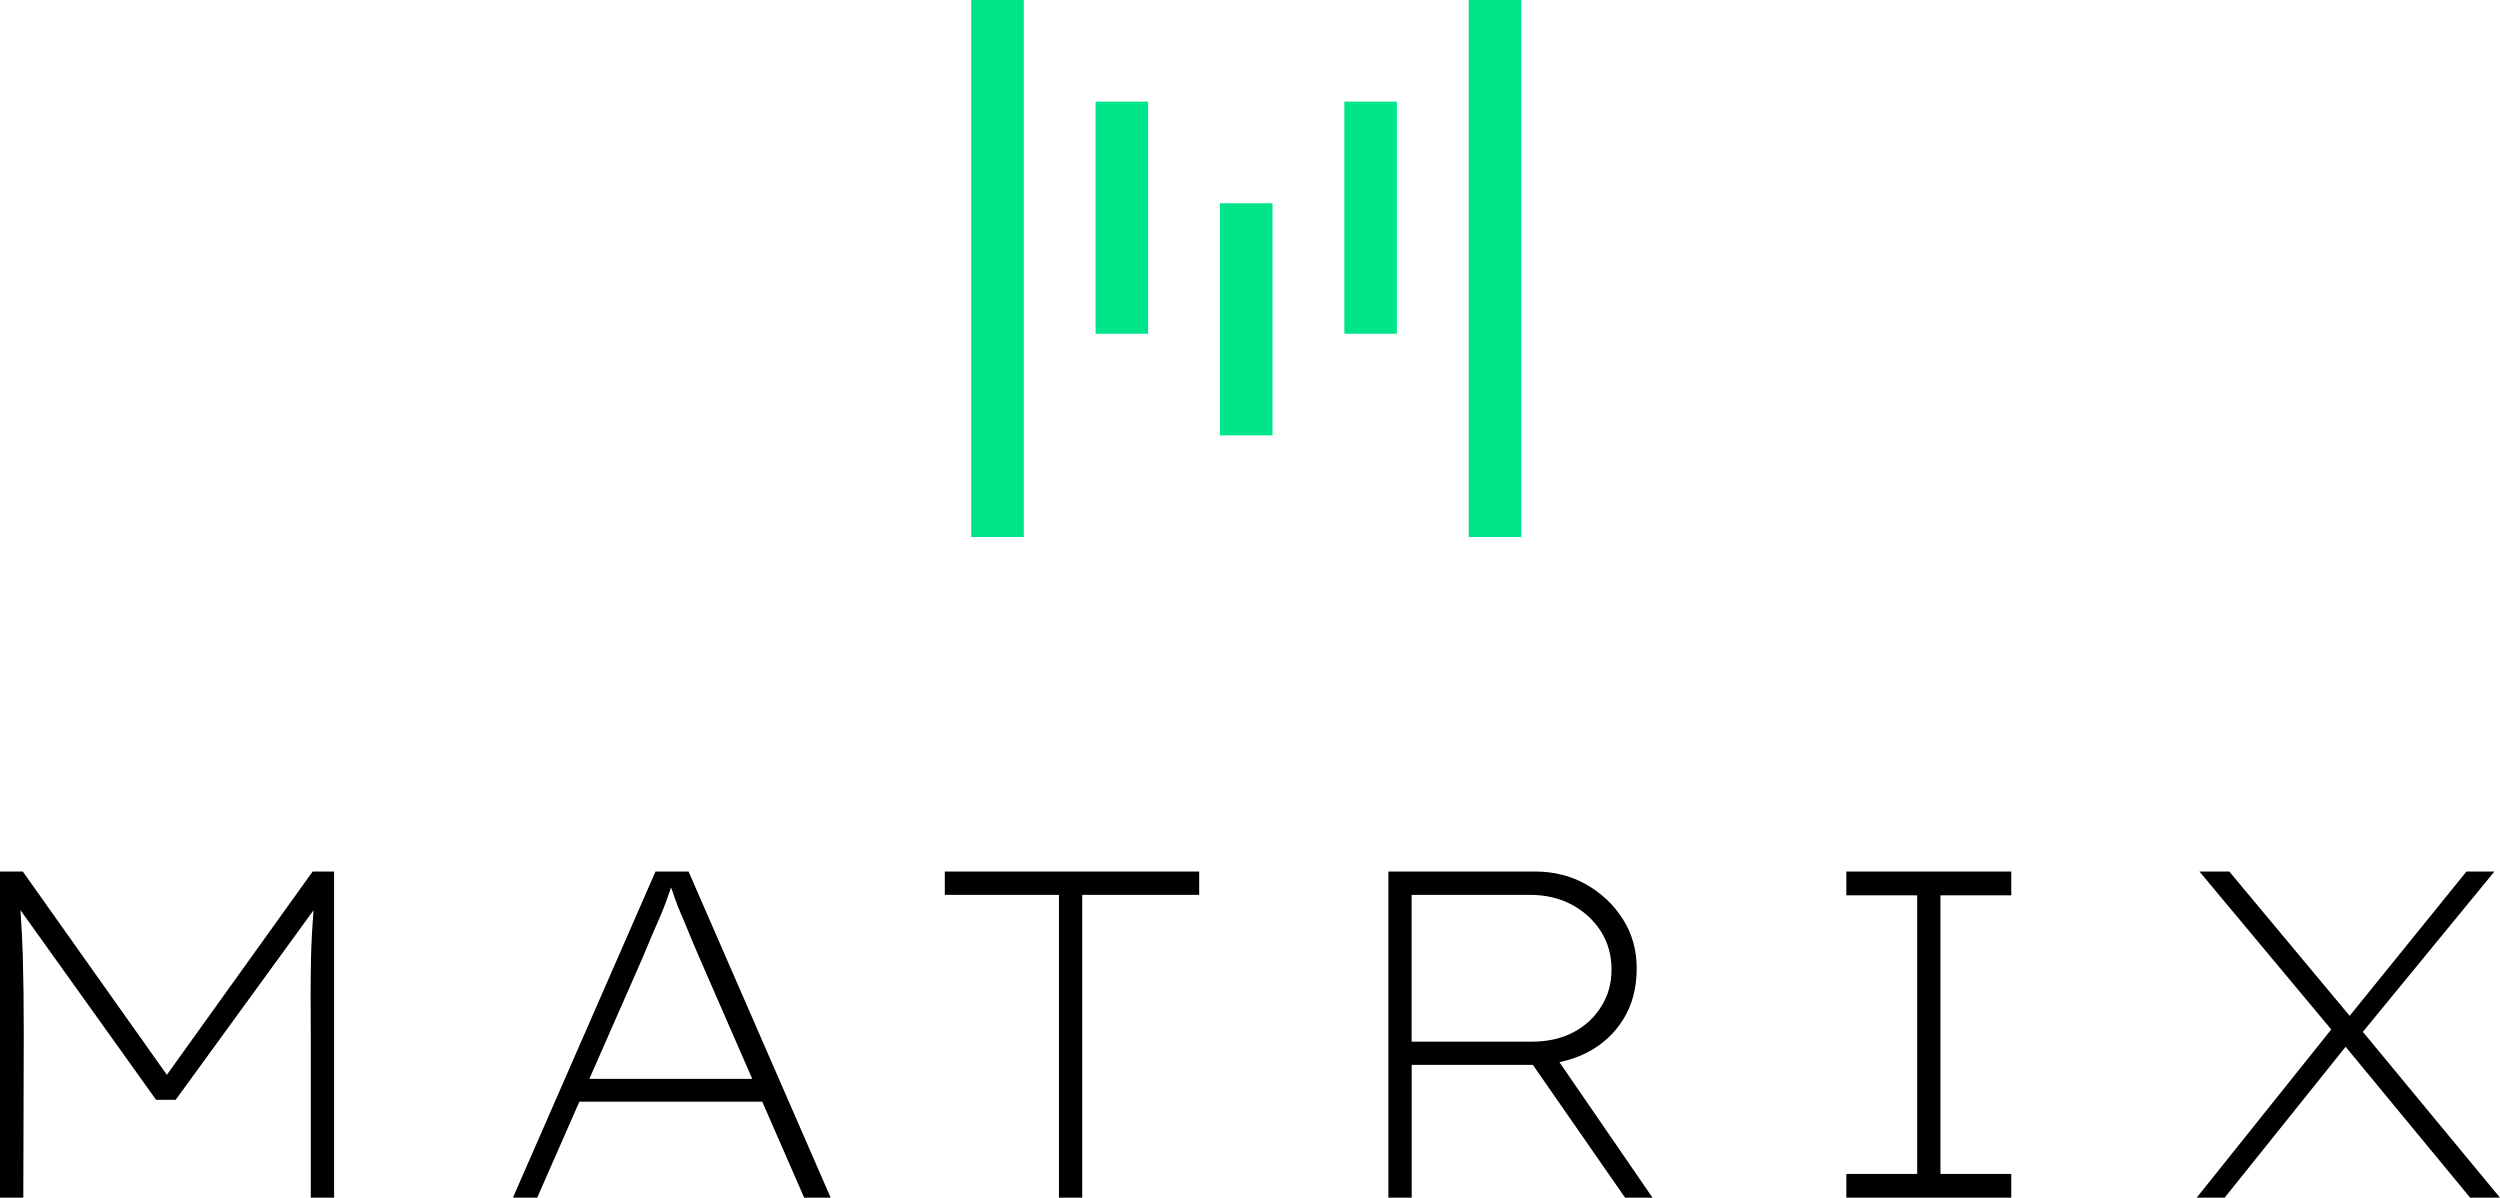
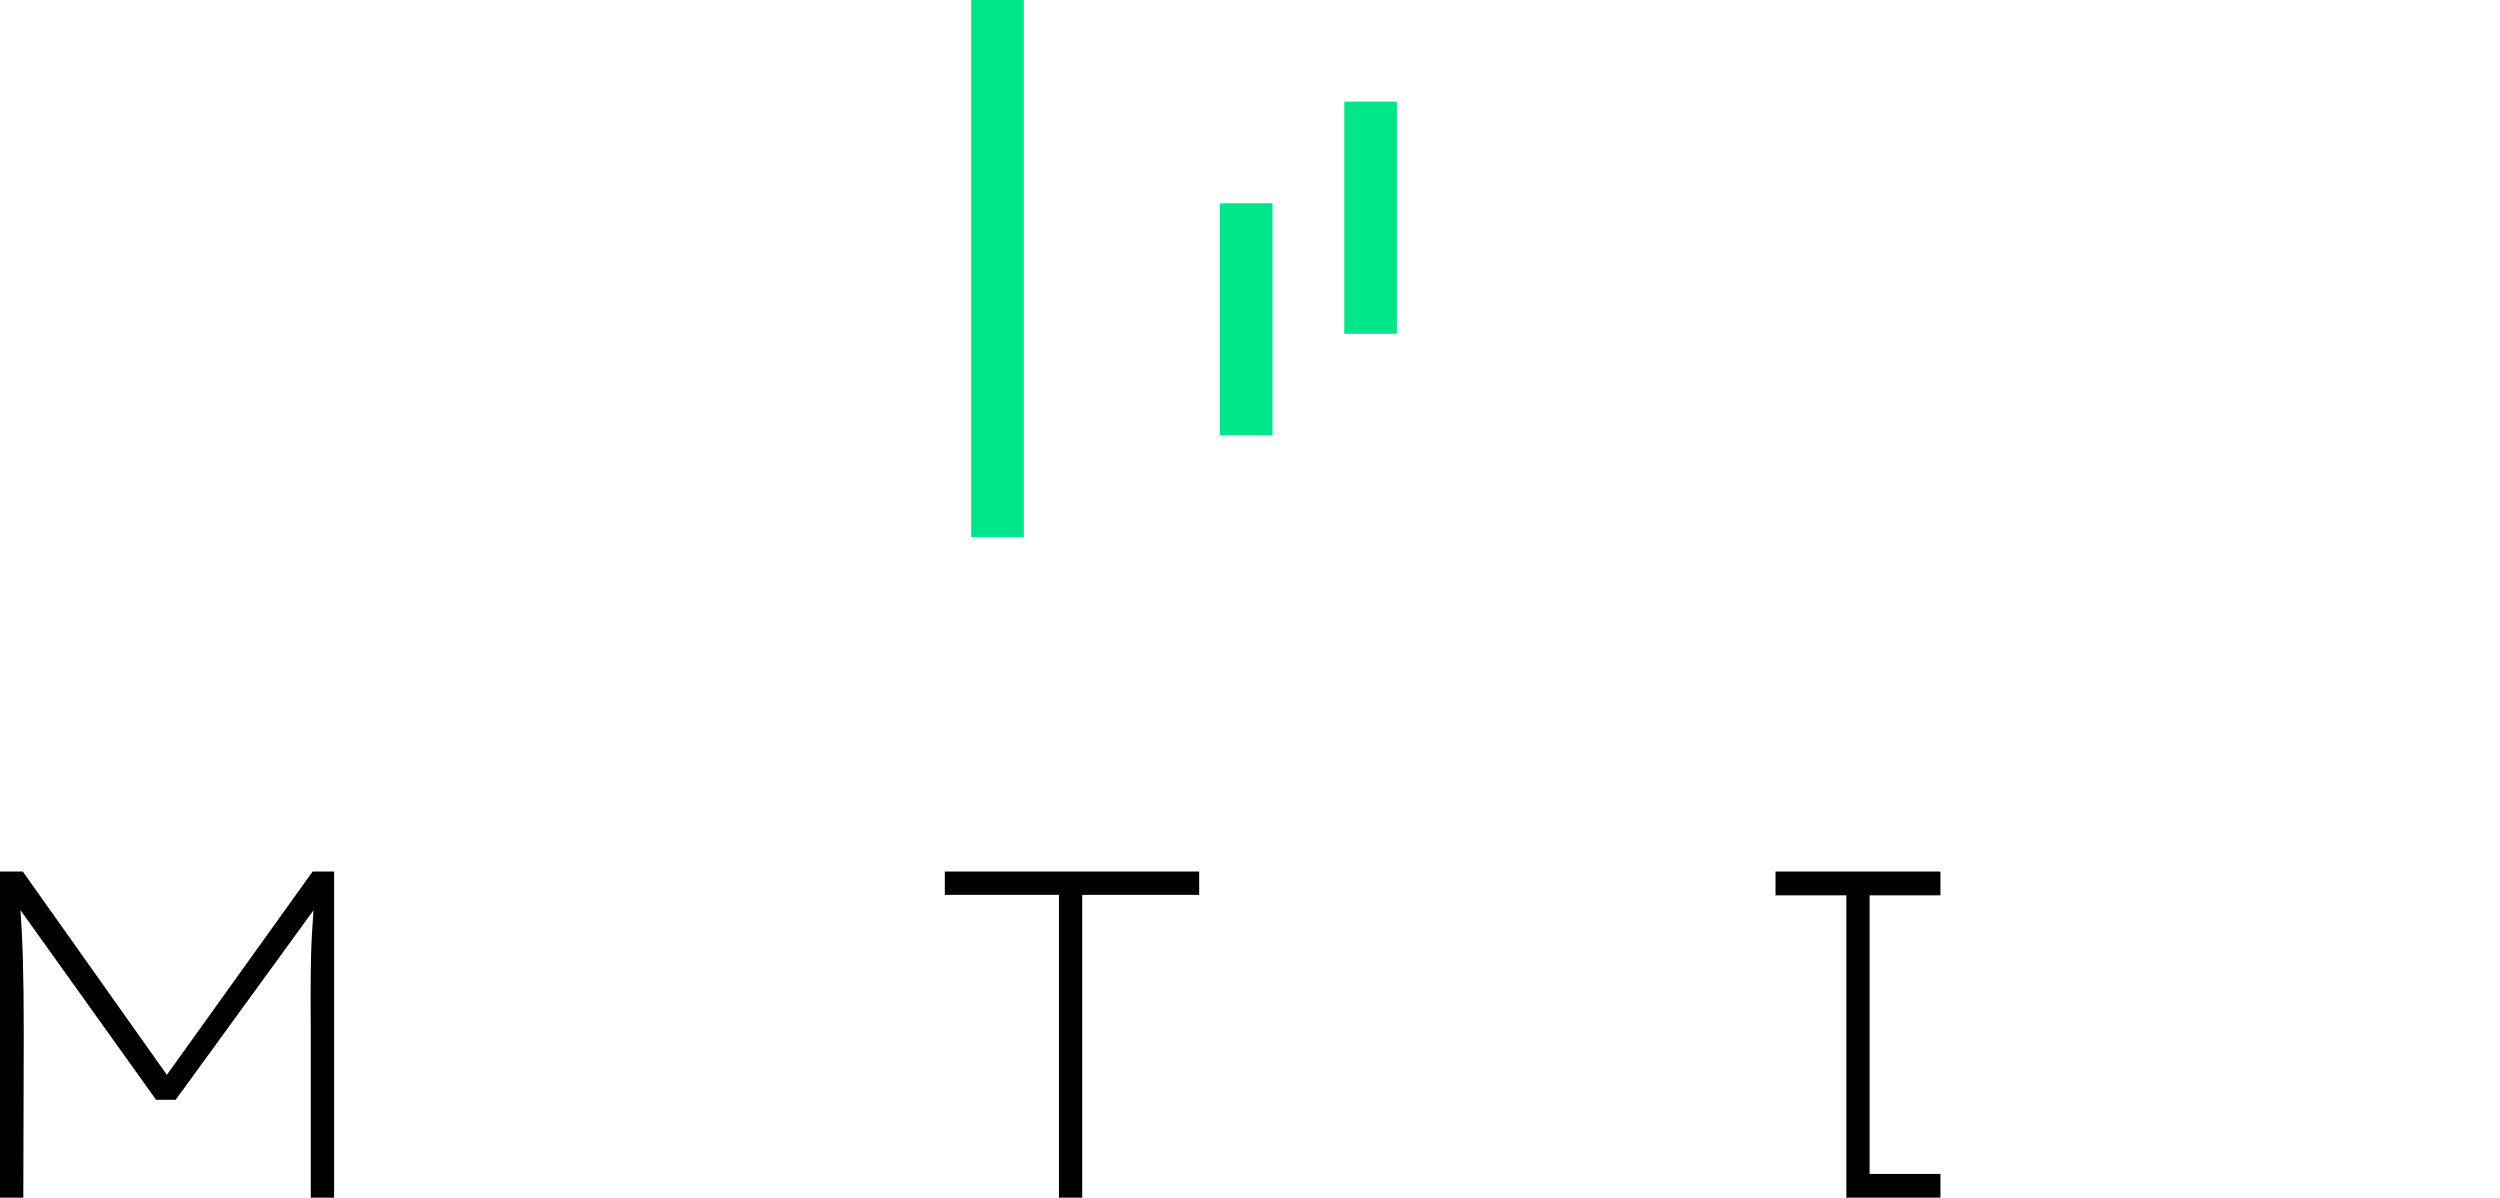
<svg xmlns="http://www.w3.org/2000/svg" id="Layer_1" data-name="Layer 1" viewBox="0 0 666.06 319.09">
  <defs>
    <style>
      .cls-1 {
        fill: #00e58a;
      }
    </style>
  </defs>
  <g>
    <rect class="cls-1" x="258.76" width="14" height="143.08" />
-     <rect class="cls-1" x="291.89" y="27.08" width="14" height="61.84" />
    <rect class="cls-1" x="325.03" y="54.16" width="14" height="61.84" />
    <rect class="cls-1" x="358.16" y="27.08" width="14" height="61.84" />
-     <rect class="cls-1" x="391.3" width="14" height="143.08" />
  </g>
  <path d="M83.29,232.2l-38.83,54.16L6.08,232.2H0v86.89H6.21l.12-43.82c0-7.78-.08-14.6-.25-20.48-.12-4.17-.35-8.26-.63-12.31l36.14,50.54h5.21l36.72-50.49c-.32,4.3-.57,8.58-.66,12.81-.12,5.92-.14,12.56-.06,19.92v43.82h6.21v-86.89h-5.71Z" />
-   <path d="M214.23,319.09h7.08l-37.86-86.89h-8.81l-37.98,86.89h6.46l11.24-25.57h48.73l11.16,25.57Zm-57.21-31.65l14.02-31.9c1.16-2.81,2.09-5.03,2.79-6.64,.7-1.61,1.34-3.08,1.92-4.41,.58-1.32,1.16-2.77,1.74-4.34,.37-1,.81-2.26,1.31-3.73,.4,1.17,.76,2.2,1.05,3.04,.5,1.45,1.01,2.77,1.55,3.97,.54,1.2,1.16,2.67,1.86,4.41,.7,1.74,1.68,4.06,2.92,6.95l14.24,32.65h-43.4Z" />
  <path d="M282.13,319.09v-80.68h-30.41v-6.21h67.77v6.21h-31.16v80.68h-6.21Z" />
-   <path d="M440.27,319.09l-24.8-36.1c2.52-.53,4.9-1.33,7.12-2.44,4.18-2.11,7.47-5.09,9.87-8.94s3.6-8.38,3.6-13.59c0-4.88-1.22-9.25-3.66-13.1-2.44-3.85-5.69-6.93-9.74-9.25-4.05-2.32-8.65-3.48-13.78-3.48h-38.98v86.89h6.21v-35.38h32.27s0,0,.01,0l24.56,35.38h7.32Zm-64.17-80.68h31.53c4.14,0,7.84,.87,11.11,2.61,3.27,1.74,5.85,4.1,7.76,7.08,1.9,2.98,2.85,6.37,2.85,10.18s-.91,6.93-2.73,9.87c-1.82,2.94-4.3,5.23-7.45,6.89-3.15,1.66-6.83,2.48-11.05,2.48h-32.03v-39.1Z" />
-   <path d="M491.91,319.09v-6.33h18.87v-74.23h-18.87v-6.33h43.94v6.33h-18.87v74.23h18.87v6.33h-43.94Z" />
-   <polygon points="666.06 319.09 629.52 274.91 664.57 232.2 657.12 232.2 626 270.65 625.72 270.3 593.94 232.2 585.99 232.2 621.1 274.27 585.25 319.09 592.7 319.09 624.93 278.89 658.11 319.09 666.06 319.09" />
+   <path d="M491.91,319.09v-6.33v-74.23h-18.87v-6.33h43.94v6.33h-18.87v74.23h18.87v6.33h-43.94Z" />
</svg>